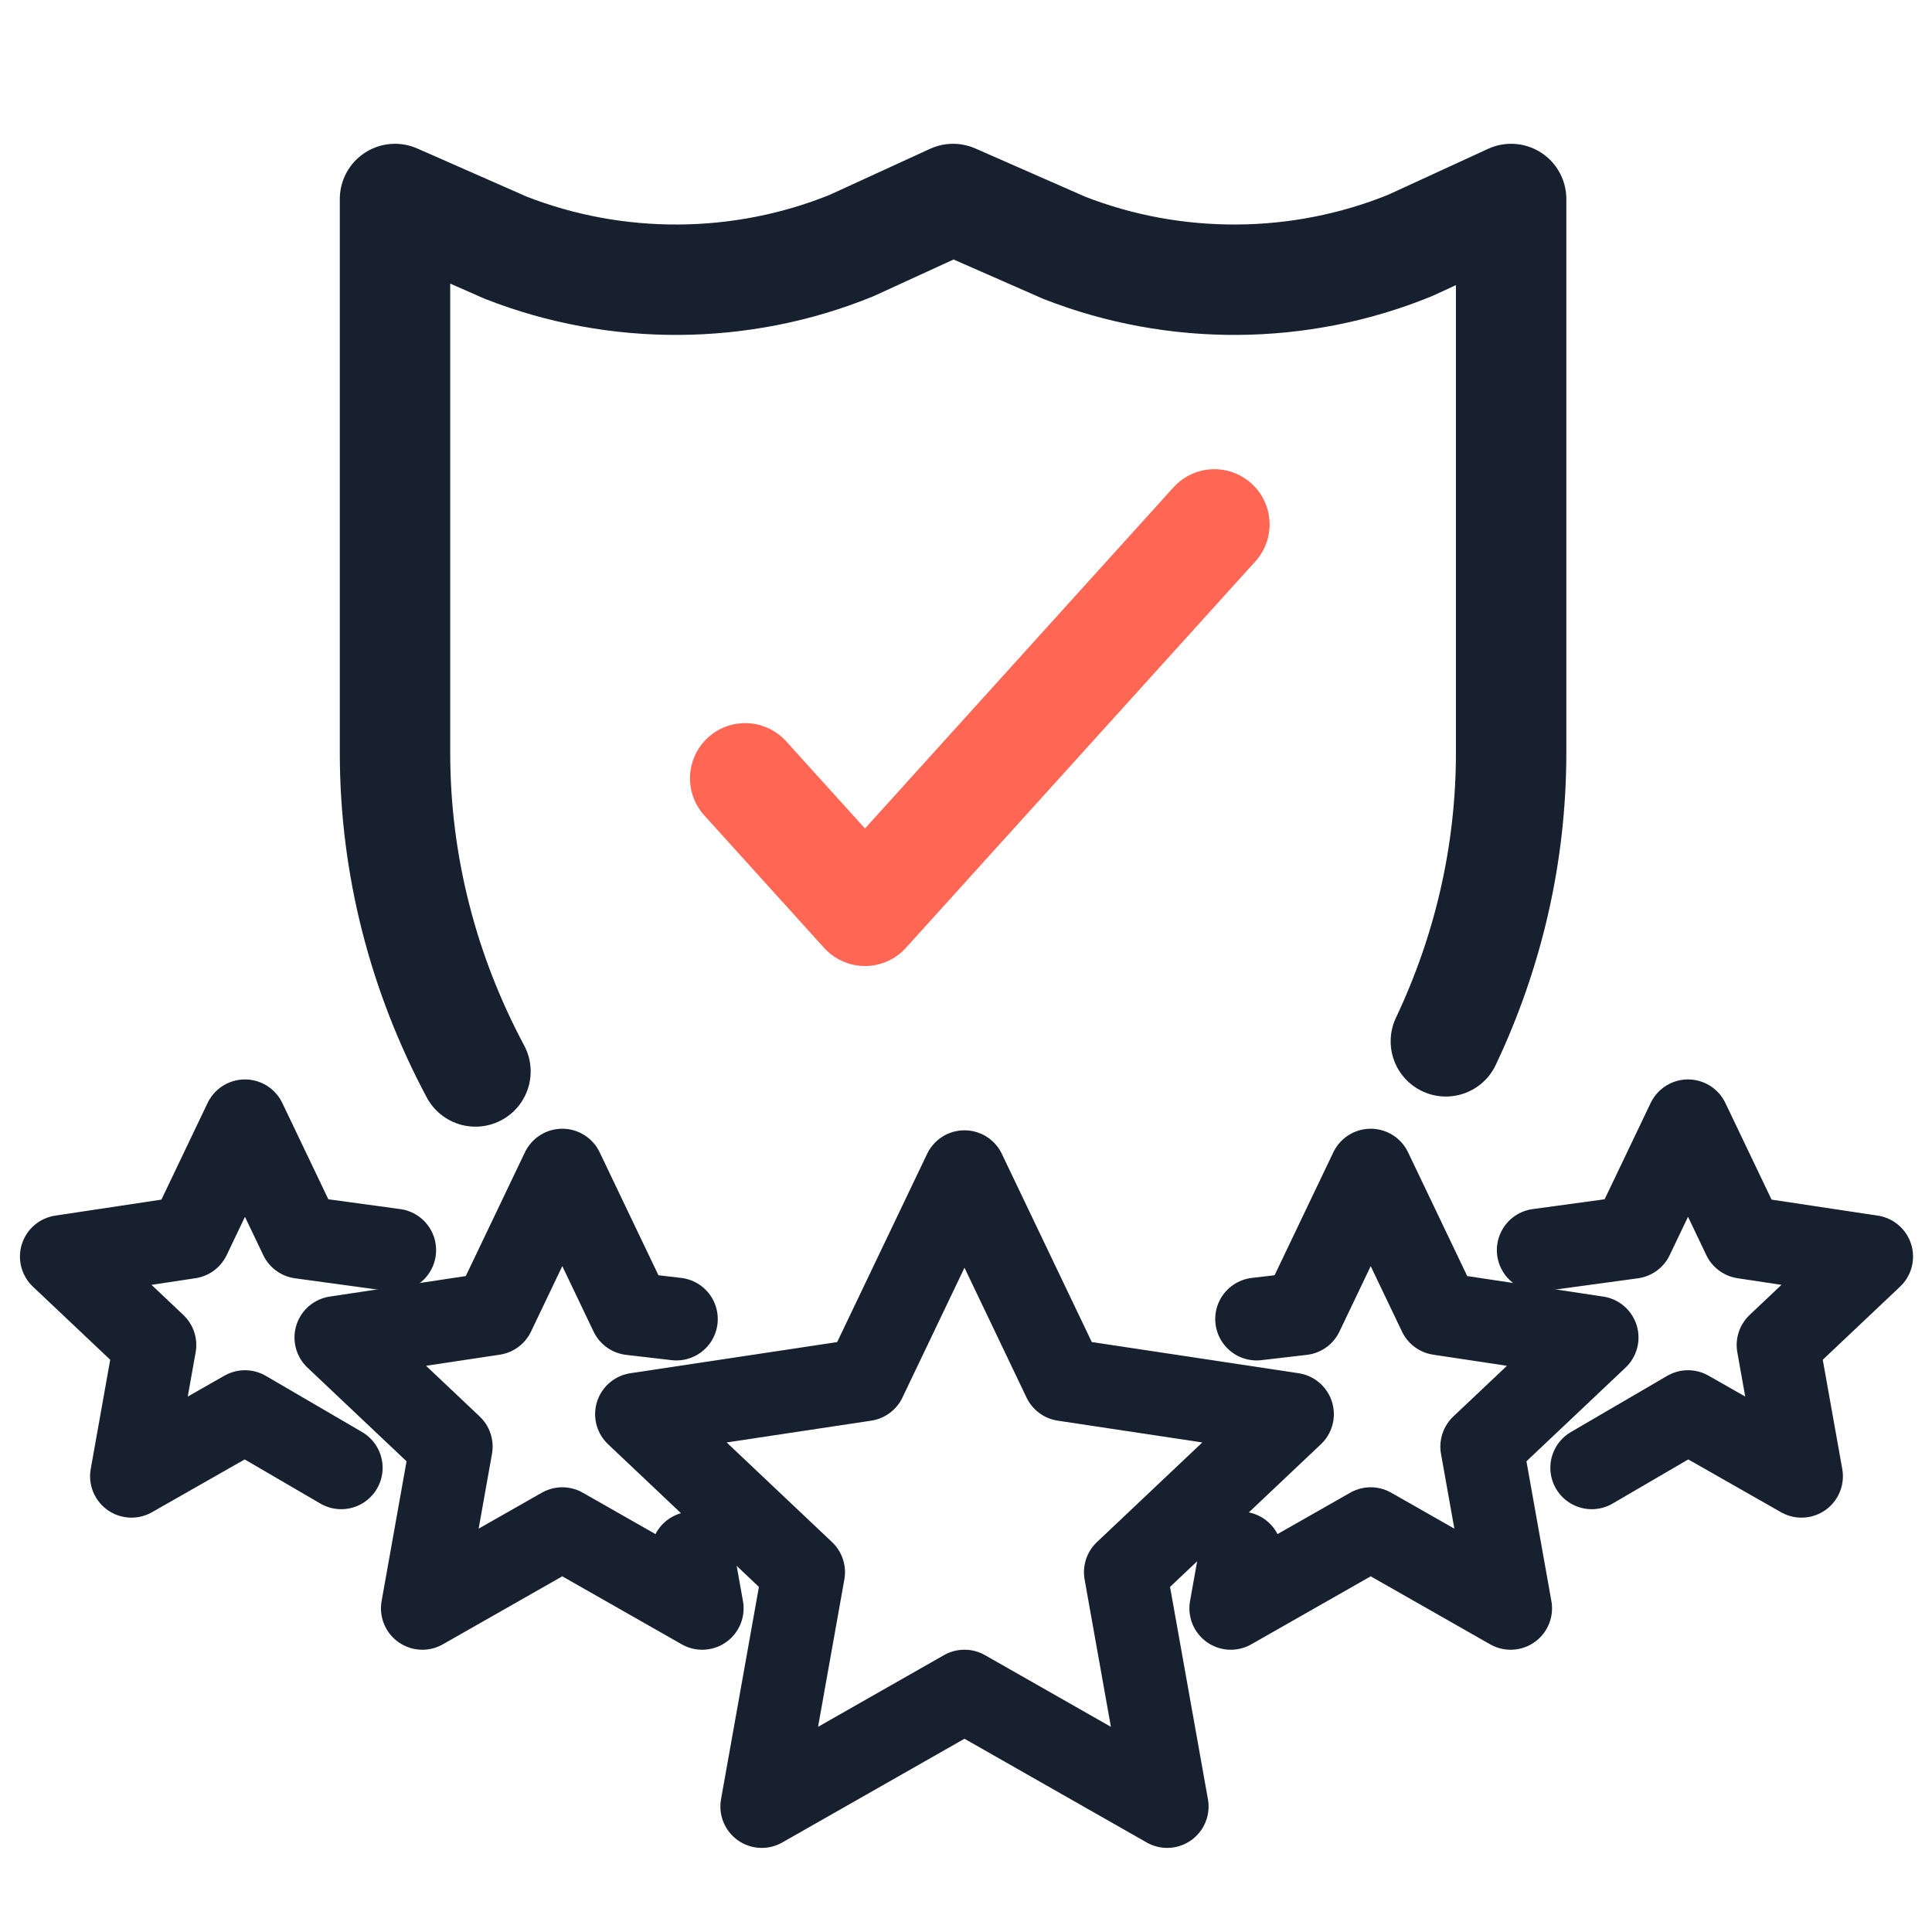
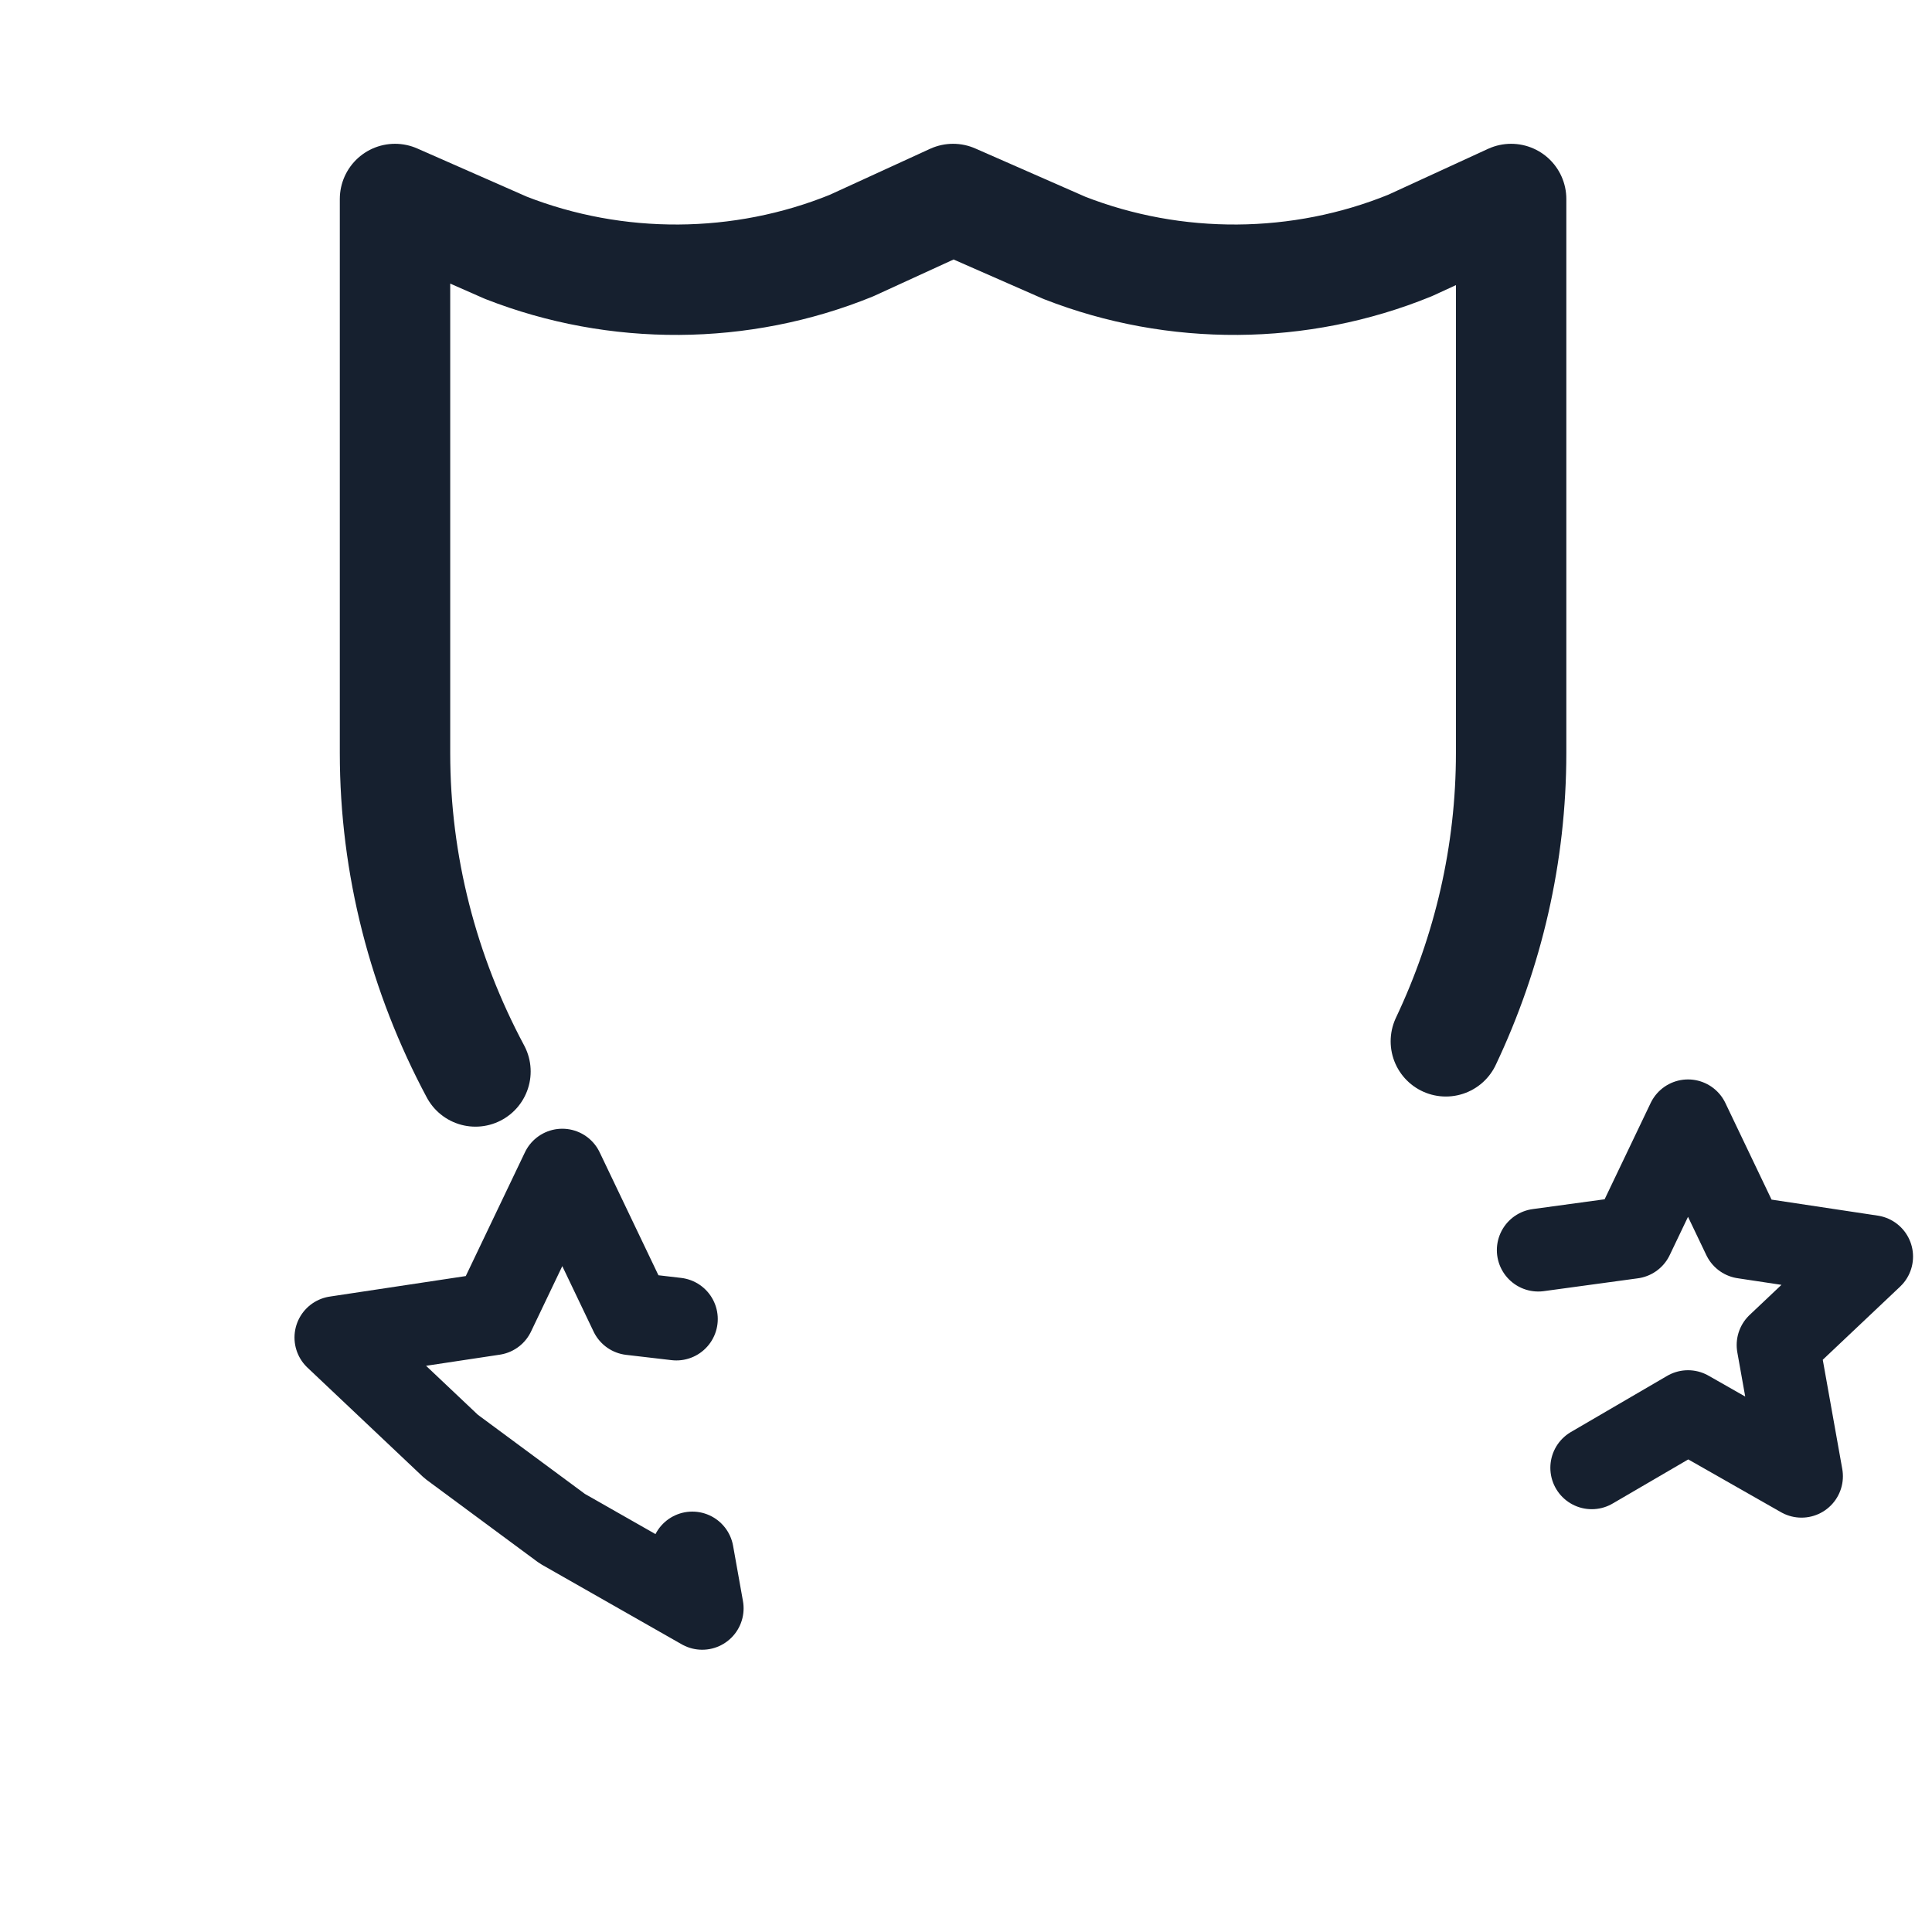
<svg xmlns="http://www.w3.org/2000/svg" width="70" height="70" viewBox="0 0 70 70" fill="none">
  <path d="M17.227 38.821C15.337 35.286 14.312 31.346 14.312 27.282V7.21L18.326 8.976C22.334 10.547 26.859 10.52 30.846 8.9L34.532 7.21L38.567 8.981C42.578 10.549 47.103 10.518 51.088 8.894L54.751 7.21V27.282C54.751 30.932 53.924 34.482 52.386 37.729" stroke="#16202F" stroke-width="4" stroke-miterlimit="10" stroke-linecap="round" stroke-linejoin="round" />
-   <path d="M27 28.2L31.34 33L44 19" stroke="#FF6754" stroke-width="4" stroke-miterlimit="10" stroke-linecap="round" stroke-linejoin="round" />
-   <path d="M34.945 42.453L38.547 49.99L46.828 51.238L40.774 56.963L42.289 65.453L34.945 61.272L27.601 65.453L29.116 56.963L23.062 51.238L31.343 49.99L34.945 42.453Z" stroke="#16202F" stroke-width="3" stroke-miterlimit="10" stroke-linecap="round" stroke-linejoin="round" />
-   <path d="M45.53 47.791L47.177 47.599L49.663 42.396L52.15 47.599L57.866 48.461L53.687 52.412L54.733 58.273L49.663 55.387L44.594 58.273L44.952 56.268" stroke="#16202F" stroke-width="3" stroke-miterlimit="10" stroke-linecap="round" stroke-linejoin="round" />
  <path d="M55.734 45.294L59.143 44.829L61.16 40.61L63.177 44.829L67.813 45.528L64.423 48.733L65.272 53.487L61.16 51.146L57.672 53.181" stroke="#16202F" stroke-width="3" stroke-miterlimit="10" stroke-linecap="round" stroke-linejoin="round" />
-   <path d="M24.506 47.791L22.86 47.599L20.373 42.396L17.886 47.599L12.17 48.461L16.349 52.412L15.303 58.273L20.373 55.387L25.442 58.273L25.084 56.268" stroke="#16202F" stroke-width="3" stroke-miterlimit="10" stroke-linecap="round" stroke-linejoin="round" />
-   <path d="M14.301 45.294L10.892 44.829L8.875 40.61L6.859 44.829L2.223 45.528L5.612 48.733L4.764 53.487L8.875 51.146L12.363 53.181" stroke="#16202F" stroke-width="3" stroke-miterlimit="10" stroke-linecap="round" stroke-linejoin="round" />
+   <path d="M24.506 47.791L22.86 47.599L20.373 42.396L17.886 47.599L12.17 48.461L16.349 52.412L20.373 55.387L25.442 58.273L25.084 56.268" stroke="#16202F" stroke-width="3" stroke-miterlimit="10" stroke-linecap="round" stroke-linejoin="round" />
</svg>